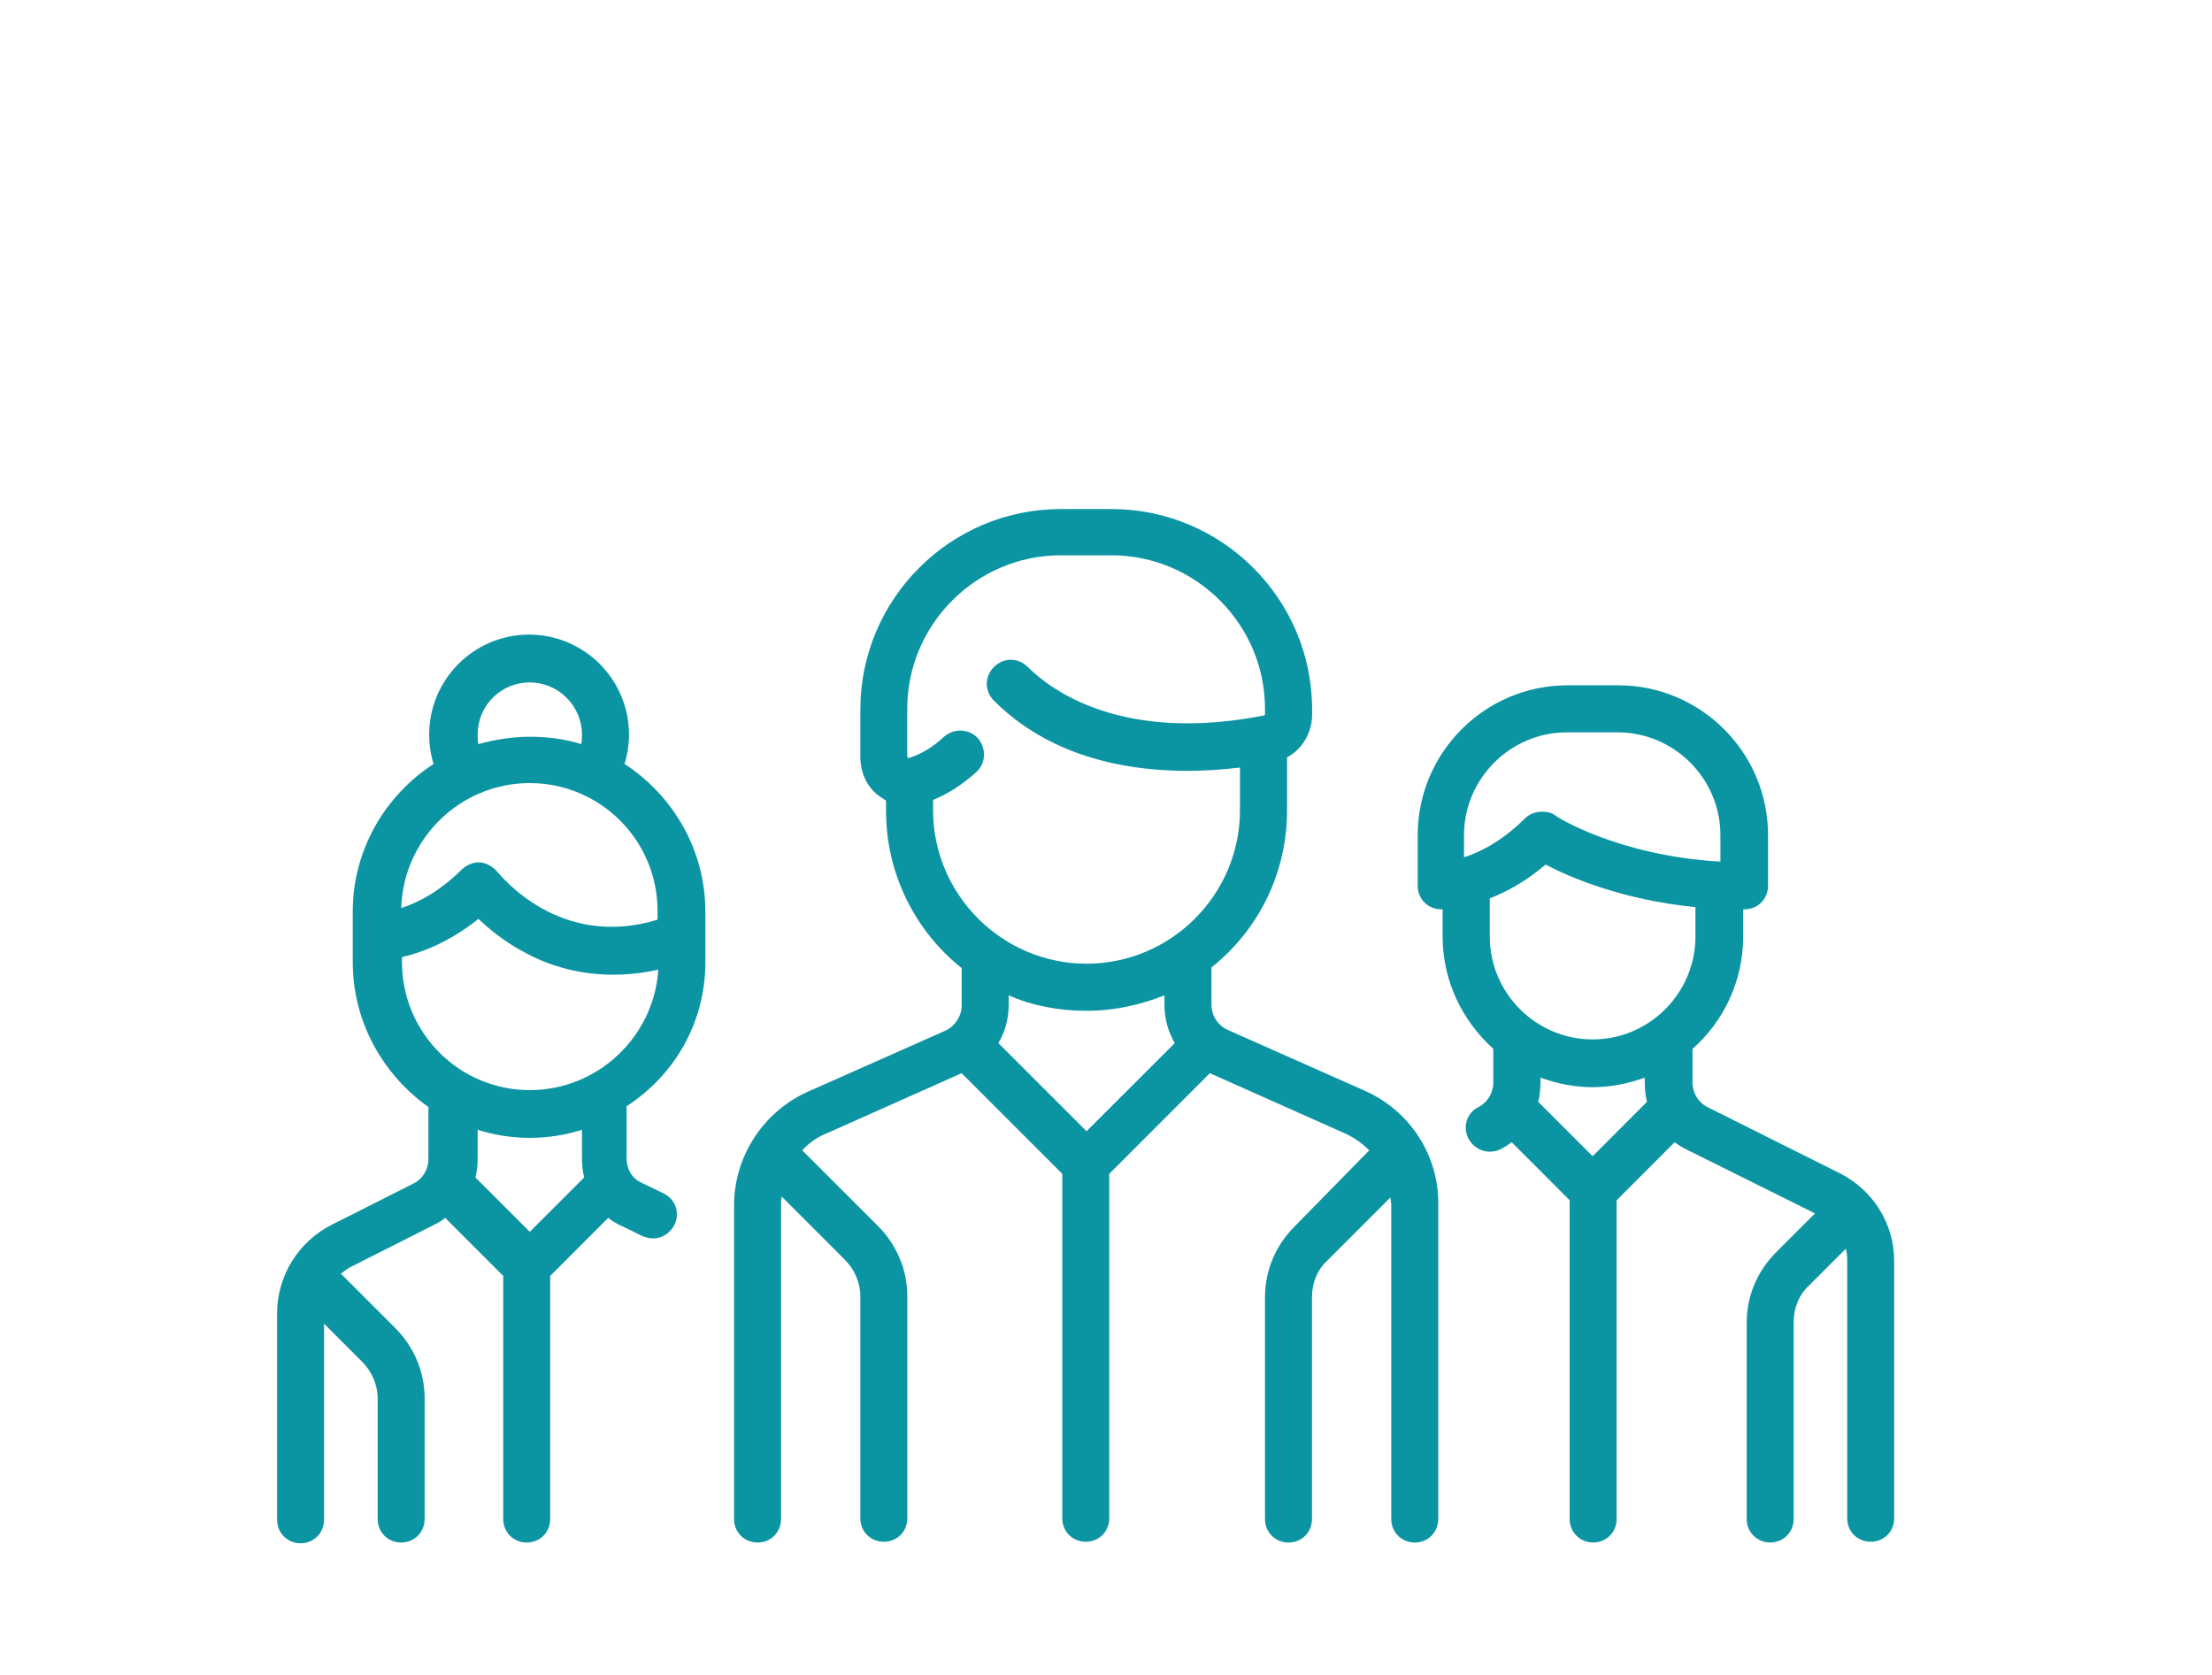
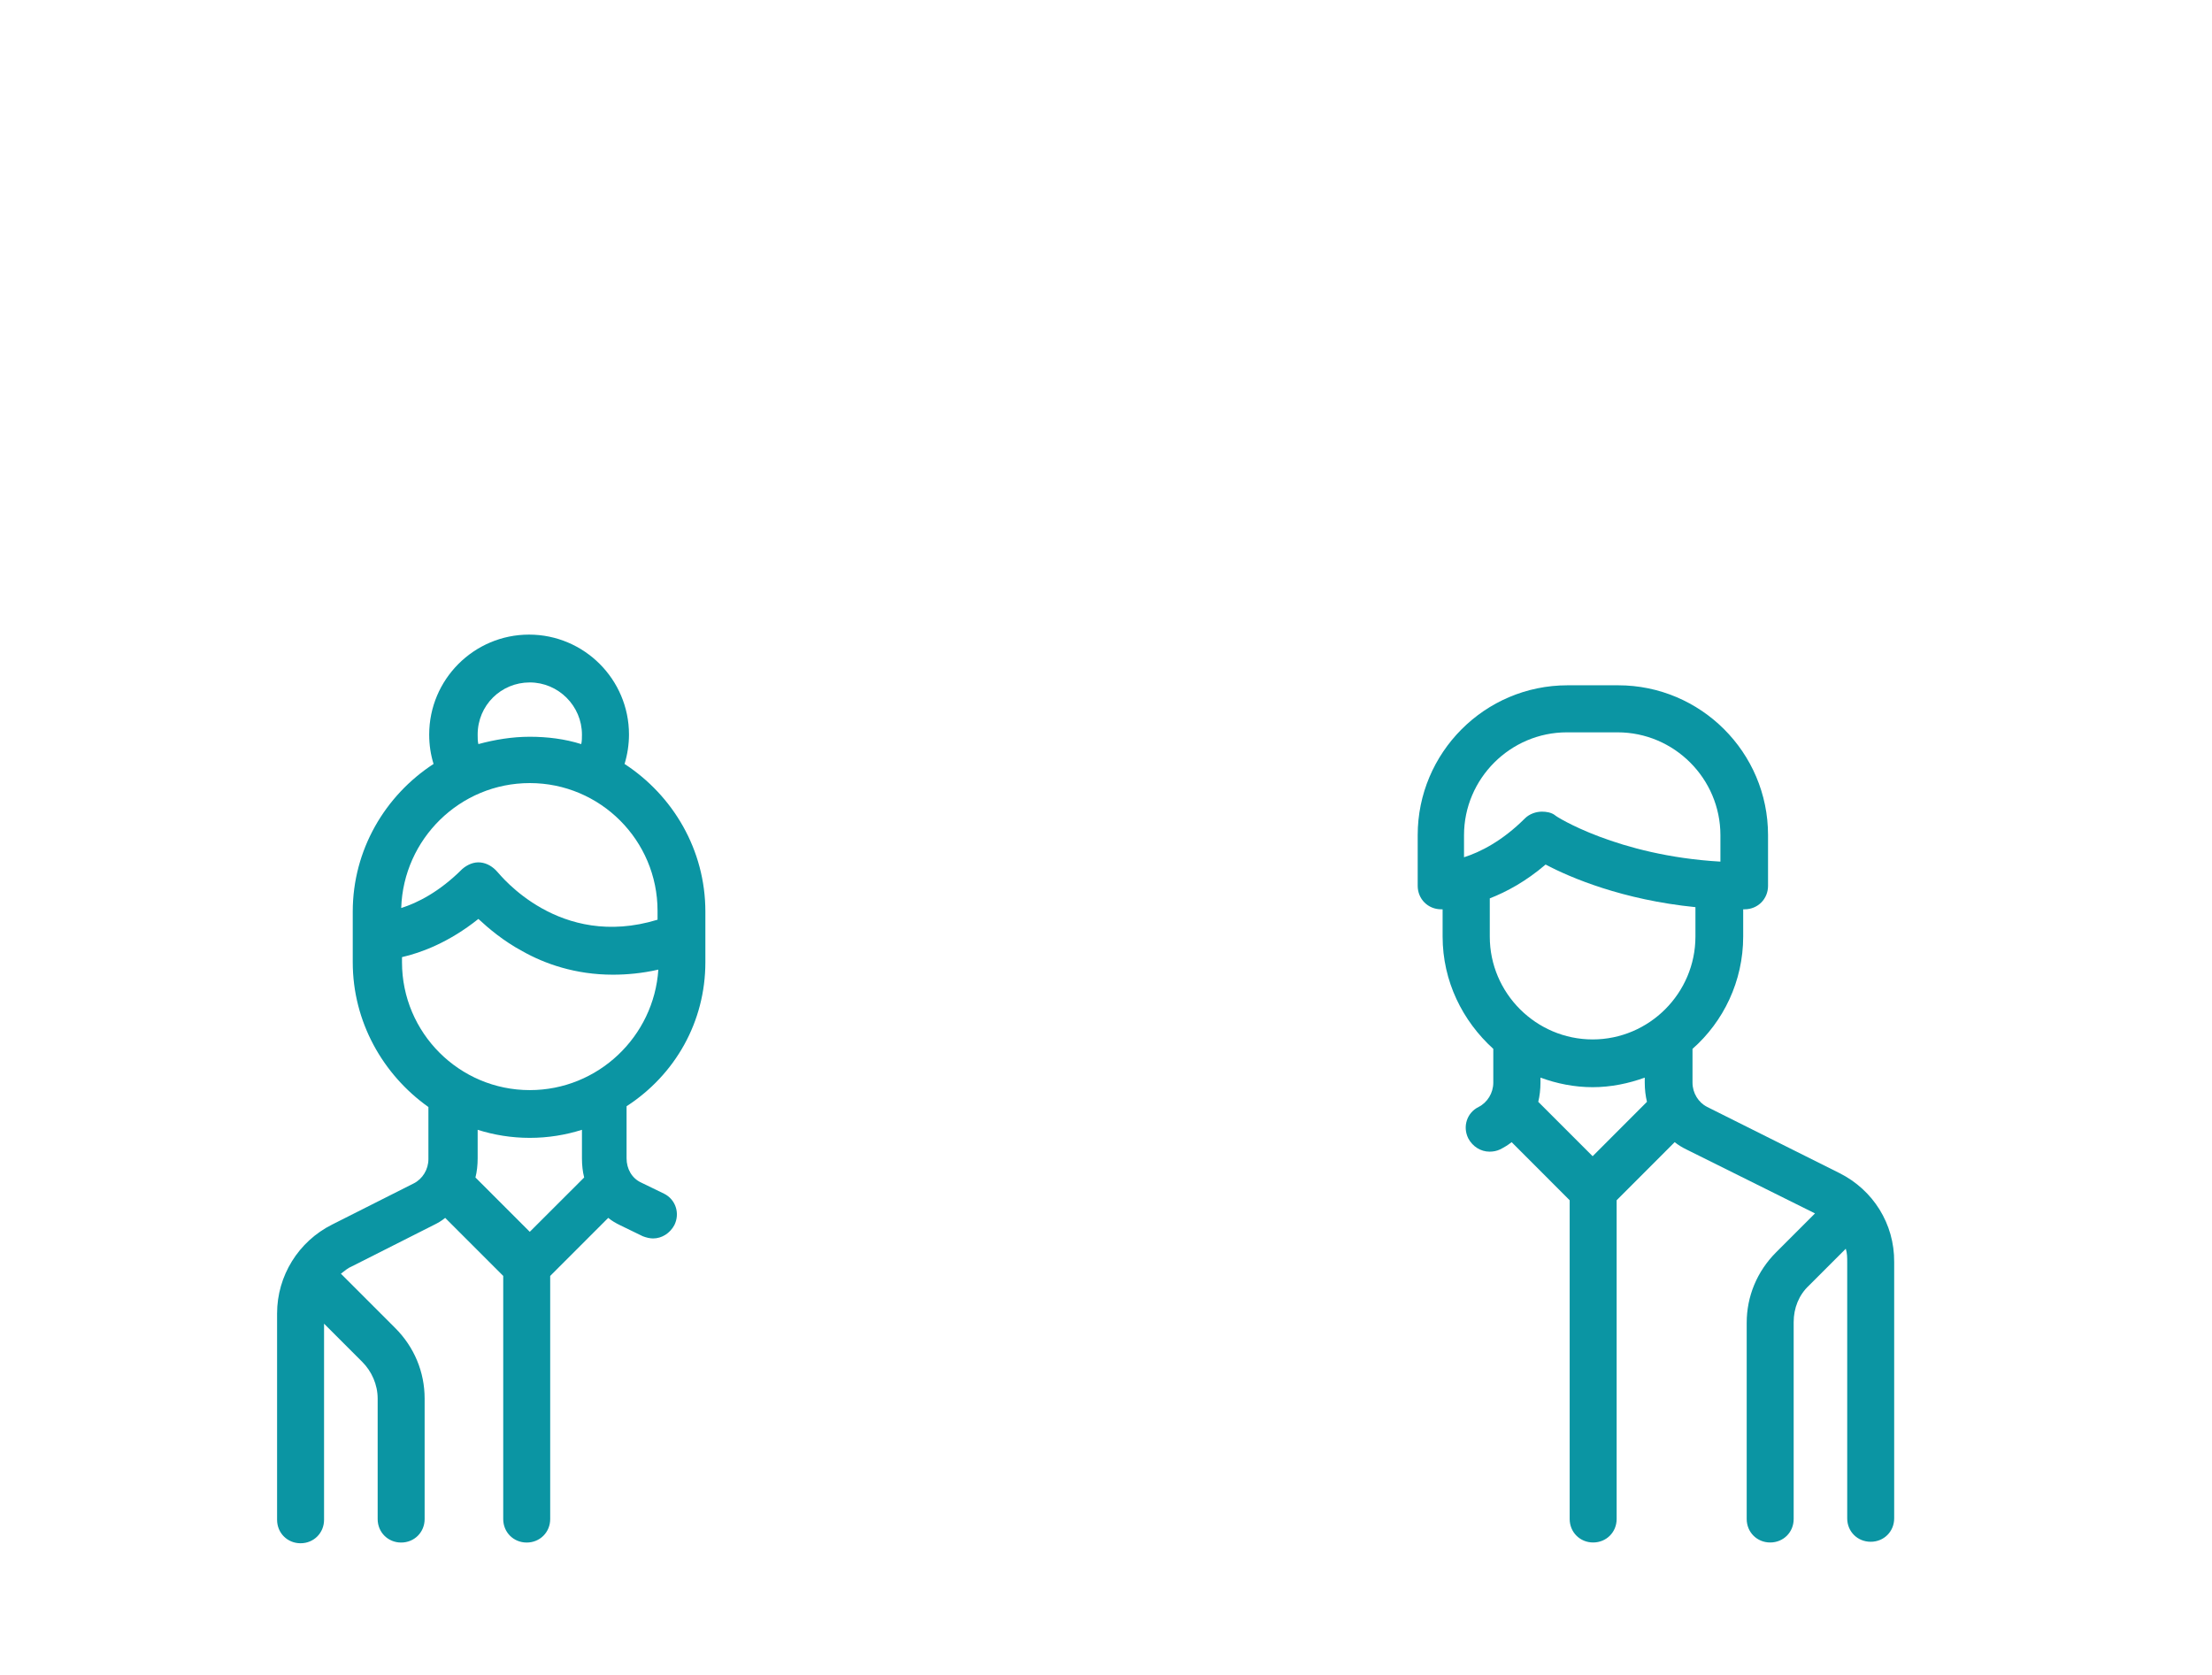
<svg xmlns="http://www.w3.org/2000/svg" version="1.1" id="Calque1" x="0px" y="0px" viewBox="15.237 19.417 34 25.75" enable-background="new 15.237 19.417 34 25.75" xml:space="preserve">
  <g id="XMLID9">
    <g id="XMLID26">
-       <path id="XMLID27" fill="#0B95A3" d="M36.217,36.183l-2.111-0.937c-0.146-0.068-0.248-0.215-0.248-0.385v-0.575    c0.711-0.564,1.162-1.434,1.162-2.416v-0.813c0.237-0.124,0.385-0.384,0.385-0.655v-0.079c0-1.705-1.389-3.082-3.083-3.082h-0.779    c-1.705,0-3.082,1.388-3.082,3.082v0.722c0,0.249,0.102,0.474,0.293,0.61c0.034,0.022,0.067,0.045,0.102,0.068v0.158    c0,0.971,0.452,1.851,1.163,2.416v0.576c0,0.158-0.102,0.316-0.248,0.384l-2.111,0.937c-0.688,0.306-1.14,0.994-1.14,1.75v4.821    c0,0.203,0.158,0.361,0.361,0.361c0.203,0,0.361-0.158,0.361-0.361v-4.832c0-0.045,0-0.079,0.011-0.124l0.971,0.971    c0.147,0.146,0.237,0.35,0.237,0.564v3.41c0,0.203,0.158,0.36,0.361,0.36c0.204,0,0.361-0.157,0.361-0.36v-3.41    c0-0.406-0.158-0.79-0.452-1.084l-1.163-1.162c0.102-0.113,0.226-0.203,0.373-0.26l2.077-0.926l1.547,1.547v5.295    c0,0.203,0.158,0.36,0.361,0.36s0.361-0.157,0.361-0.36v-5.295l1.546-1.547l2.078,0.926c0.146,0.067,0.271,0.158,0.372,0.26    l-1.151,1.174c-0.293,0.293-0.451,0.678-0.451,1.084v3.409c0,0.203,0.158,0.361,0.361,0.361s0.361-0.158,0.361-0.361v-3.409    c0-0.215,0.078-0.418,0.236-0.564l0.971-0.971c0,0.045,0.012,0.078,0.012,0.123v4.821c0,0.203,0.158,0.361,0.361,0.361    s0.361-0.158,0.361-0.361v-4.832C37.357,37.176,36.905,36.487,36.217,36.183z M31.938,36.804l-1.355-1.354    c0.102-0.17,0.158-0.373,0.158-0.588v-0.146c0.361,0.158,0.768,0.237,1.197,0.237c0.429,0,0.824-0.091,1.197-0.237v0.146    c0,0.215,0.057,0.407,0.158,0.588L31.938,36.804z M31.938,34.229c-1.298,0-2.359-1.062-2.359-2.359v-0.158    c0.226-0.09,0.451-0.237,0.666-0.429c0.146-0.136,0.158-0.361,0.022-0.52c-0.135-0.146-0.361-0.158-0.52-0.022    c-0.181,0.169-0.361,0.271-0.542,0.327h-0.012c0,0-0.011-0.011-0.011-0.034v-0.723c0-1.298,1.062-2.359,2.36-2.359h0.779    c1.298,0,2.36,1.062,2.36,2.359v0.079c0,0.011-0.012,0.023-0.012,0.023c-2.179,0.429-3.274-0.384-3.635-0.745    c-0.146-0.147-0.373-0.147-0.519,0c-0.147,0.146-0.147,0.373,0,0.519c1.129,1.129,2.777,1.151,3.781,1.027v0.655    C34.297,33.168,33.236,34.229,31.938,34.229z" />
-     </g>
+       </g>
    <g id="XMLID19">
      <path id="XMLID20" fill="#0B95A3" d="M26.079,34.207v-0.779c0-0.948-0.497-1.783-1.242-2.269c0.045-0.147,0.068-0.305,0.068-0.452    c0-0.847-0.689-1.536-1.536-1.536s-1.535,0.689-1.535,1.536c0,0.158,0.022,0.305,0.067,0.452    c-0.745,0.485-1.242,1.321-1.242,2.269v0.779c0,0.914,0.463,1.728,1.163,2.225v0.801c0,0.158-0.09,0.305-0.226,0.373l-1.253,0.632    c-0.52,0.26-0.847,0.79-0.847,1.366v3.172c0,0.203,0.158,0.361,0.361,0.361c0.203,0,0.361-0.158,0.361-0.361v-3.014l0.587,0.587    c0.146,0.146,0.237,0.351,0.237,0.564v1.852c0,0.203,0.158,0.361,0.361,0.361s0.361-0.158,0.361-0.361v-1.852    c0-0.406-0.158-0.79-0.452-1.084l-0.824-0.824l-0.011-0.011c0.057-0.045,0.113-0.091,0.169-0.113l1.253-0.633    c0.068-0.033,0.125-0.066,0.181-0.112l0.892,0.892v3.737c0,0.203,0.158,0.361,0.361,0.361s0.361-0.158,0.361-0.361v-3.737    l0.892-0.892c0.057,0.046,0.113,0.079,0.181,0.112l0.35,0.17c0.056,0.022,0.113,0.034,0.158,0.034    c0.135,0,0.259-0.079,0.327-0.204c0.09-0.18,0.022-0.395-0.158-0.484l-0.35-0.17c-0.147-0.067-0.226-0.215-0.226-0.373V36.42    C25.616,35.935,26.079,35.121,26.079,34.207z M23.38,29.906c0.44,0,0.802,0.361,0.802,0.802c0,0.045,0,0.102-0.011,0.146    c-0.249-0.079-0.52-0.113-0.791-0.113s-0.542,0.045-0.79,0.113c-0.011-0.045-0.011-0.09-0.011-0.146    C22.579,30.256,22.94,29.906,23.38,29.906z M23.38,31.453c1.084,0,1.964,0.88,1.964,1.964v0.136    c-1.513,0.463-2.416-0.689-2.461-0.734c-0.068-0.079-0.158-0.135-0.26-0.146s-0.203,0.033-0.282,0.102    c-0.35,0.35-0.688,0.52-0.937,0.598C21.438,32.311,22.308,31.453,23.38,31.453z M23.38,38.35l-0.835-0.835    c0.023-0.09,0.034-0.191,0.034-0.294v-0.439c0.248,0.079,0.519,0.124,0.801,0.124s0.553-0.045,0.802-0.124v0.439    c0,0.103,0.011,0.204,0.034,0.294L23.38,38.35z M23.38,36.172c-1.083,0-1.964-0.881-1.964-1.965v-0.079    c0.293-0.067,0.723-0.226,1.174-0.587c0.158,0.146,0.384,0.339,0.677,0.496c0.339,0.192,0.813,0.361,1.389,0.361    c0.214,0,0.452-0.021,0.7-0.078C25.289,35.348,24.43,36.172,23.38,36.172z" />
    </g>
    <g id="XMLID13">
      <path id="XMLID14" fill="#0B95A3" d="M43.51,37.447l-2.032-1.016c-0.136-0.068-0.226-0.215-0.226-0.373v-0.52    c0.475-0.418,0.779-1.039,0.779-1.727v-0.418c0.011,0,0.011,0,0.021,0c0.203,0,0.361-0.158,0.361-0.361v-0.779    c0-1.275-1.038-2.303-2.303-2.303h-0.779c-1.275,0-2.303,1.039-2.303,2.303v0.779c0,0.203,0.158,0.361,0.361,0.361    c0,0,0.012,0,0.022,0v0.418c0,0.688,0.306,1.298,0.779,1.727v0.52c0,0.158-0.091,0.305-0.226,0.373    c-0.182,0.09-0.248,0.305-0.158,0.484c0.067,0.125,0.191,0.203,0.327,0.203c0.057,0,0.112-0.011,0.158-0.033    c0.067-0.033,0.124-0.068,0.181-0.113l0.892,0.893v4.899c0,0.203,0.158,0.361,0.361,0.361s0.361-0.158,0.361-0.361v-4.899    l0.892-0.893c0.057,0.045,0.113,0.08,0.182,0.113l1.975,0.982l-0.598,0.598c-0.294,0.294-0.452,0.678-0.452,1.084v3.015    c0,0.203,0.158,0.361,0.361,0.361c0.204,0,0.361-0.158,0.361-0.361v-3.026c0-0.214,0.079-0.417,0.237-0.564l0.564-0.564    c0.022,0.068,0.022,0.137,0.022,0.203v3.941c0,0.203,0.158,0.36,0.361,0.36s0.361-0.157,0.361-0.36v-3.941    C44.356,38.227,44.029,37.707,43.51,37.447z M37.74,32.593v-0.339l0,0c0-0.869,0.712-1.581,1.581-1.581H40.1    c0.87,0,1.581,0.711,1.581,1.581v0.406c-1.581-0.09-2.54-0.7-2.54-0.711c-0.057-0.045-0.136-0.057-0.203-0.057    c-0.09,0-0.191,0.034-0.26,0.102C38.328,32.344,37.989,32.514,37.74,32.593z M39.717,37.188l-0.836-0.836    c0.022-0.09,0.034-0.191,0.034-0.293v-0.079c0.248,0.091,0.519,0.147,0.802,0.147c0.281,0,0.553-0.057,0.801-0.147v0.079    c0,0.102,0.012,0.203,0.034,0.293L39.717,37.188z M39.717,35.393c-0.869,0-1.581-0.711-1.581-1.58v-0.588l0,0    c0.26-0.102,0.554-0.26,0.858-0.52c0.383,0.203,1.186,0.543,2.303,0.655v0.452C41.297,34.682,40.586,35.393,39.717,35.393z" />
    </g>
  </g>
</svg>